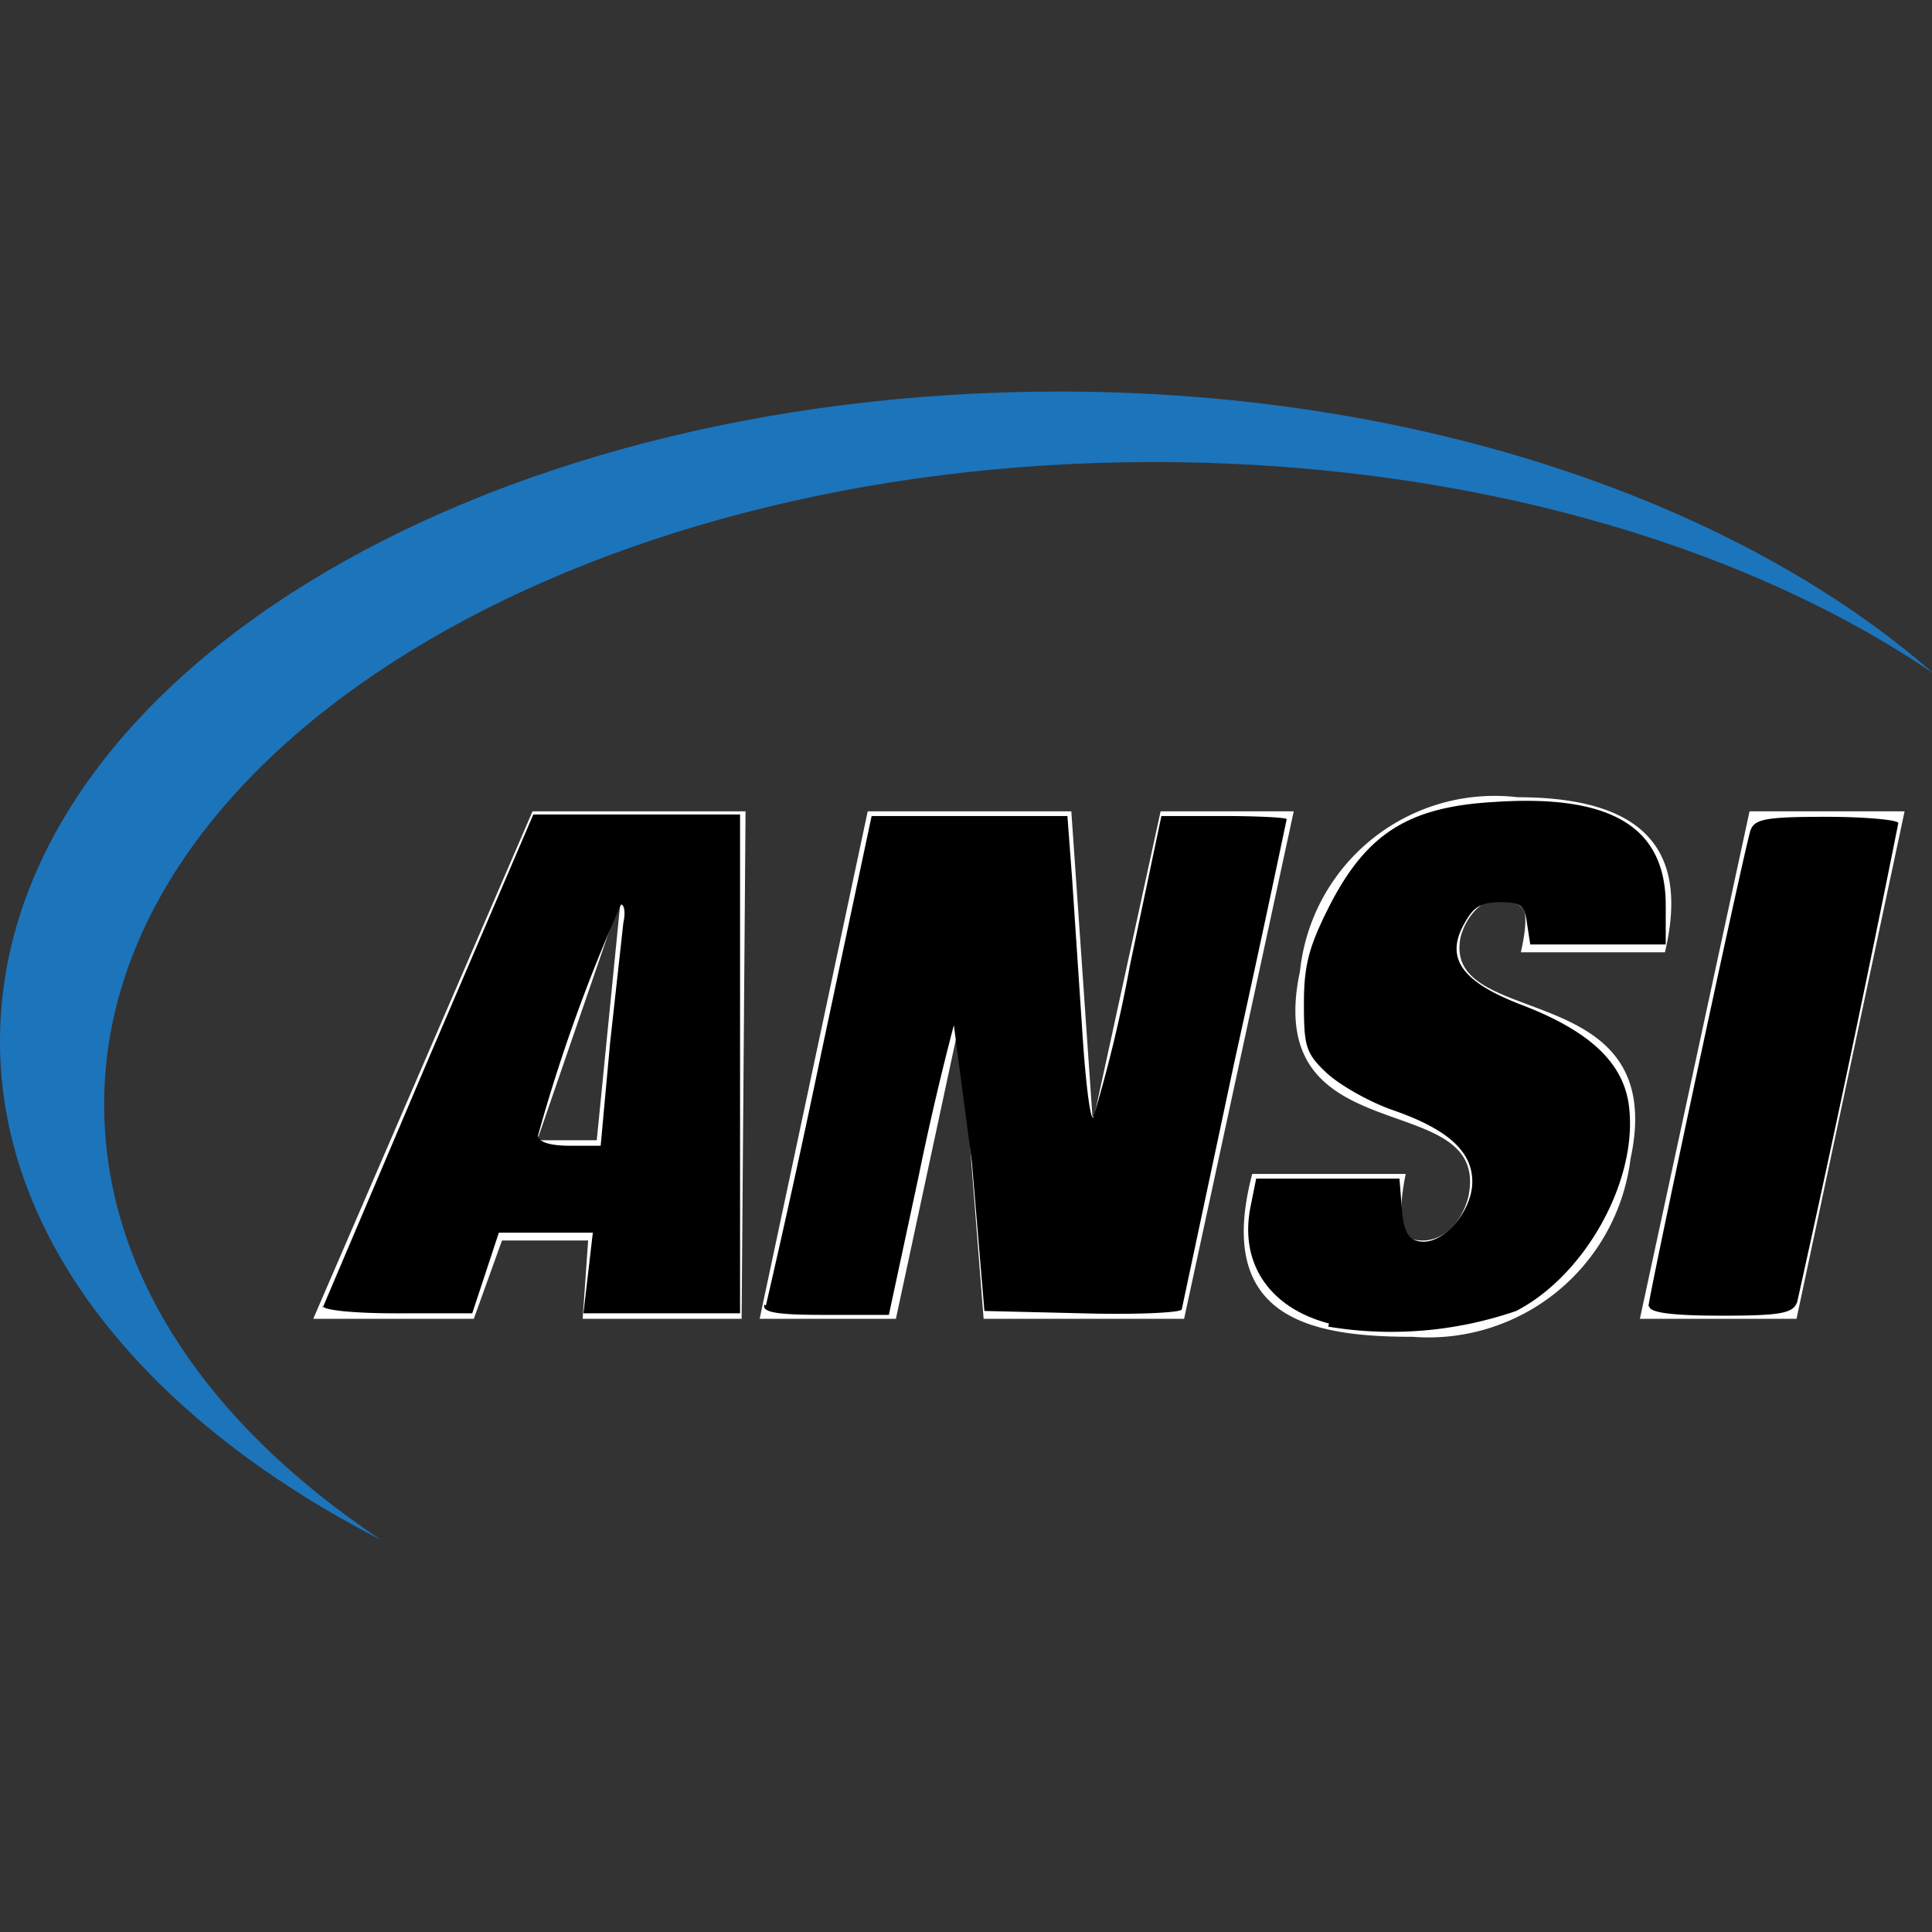
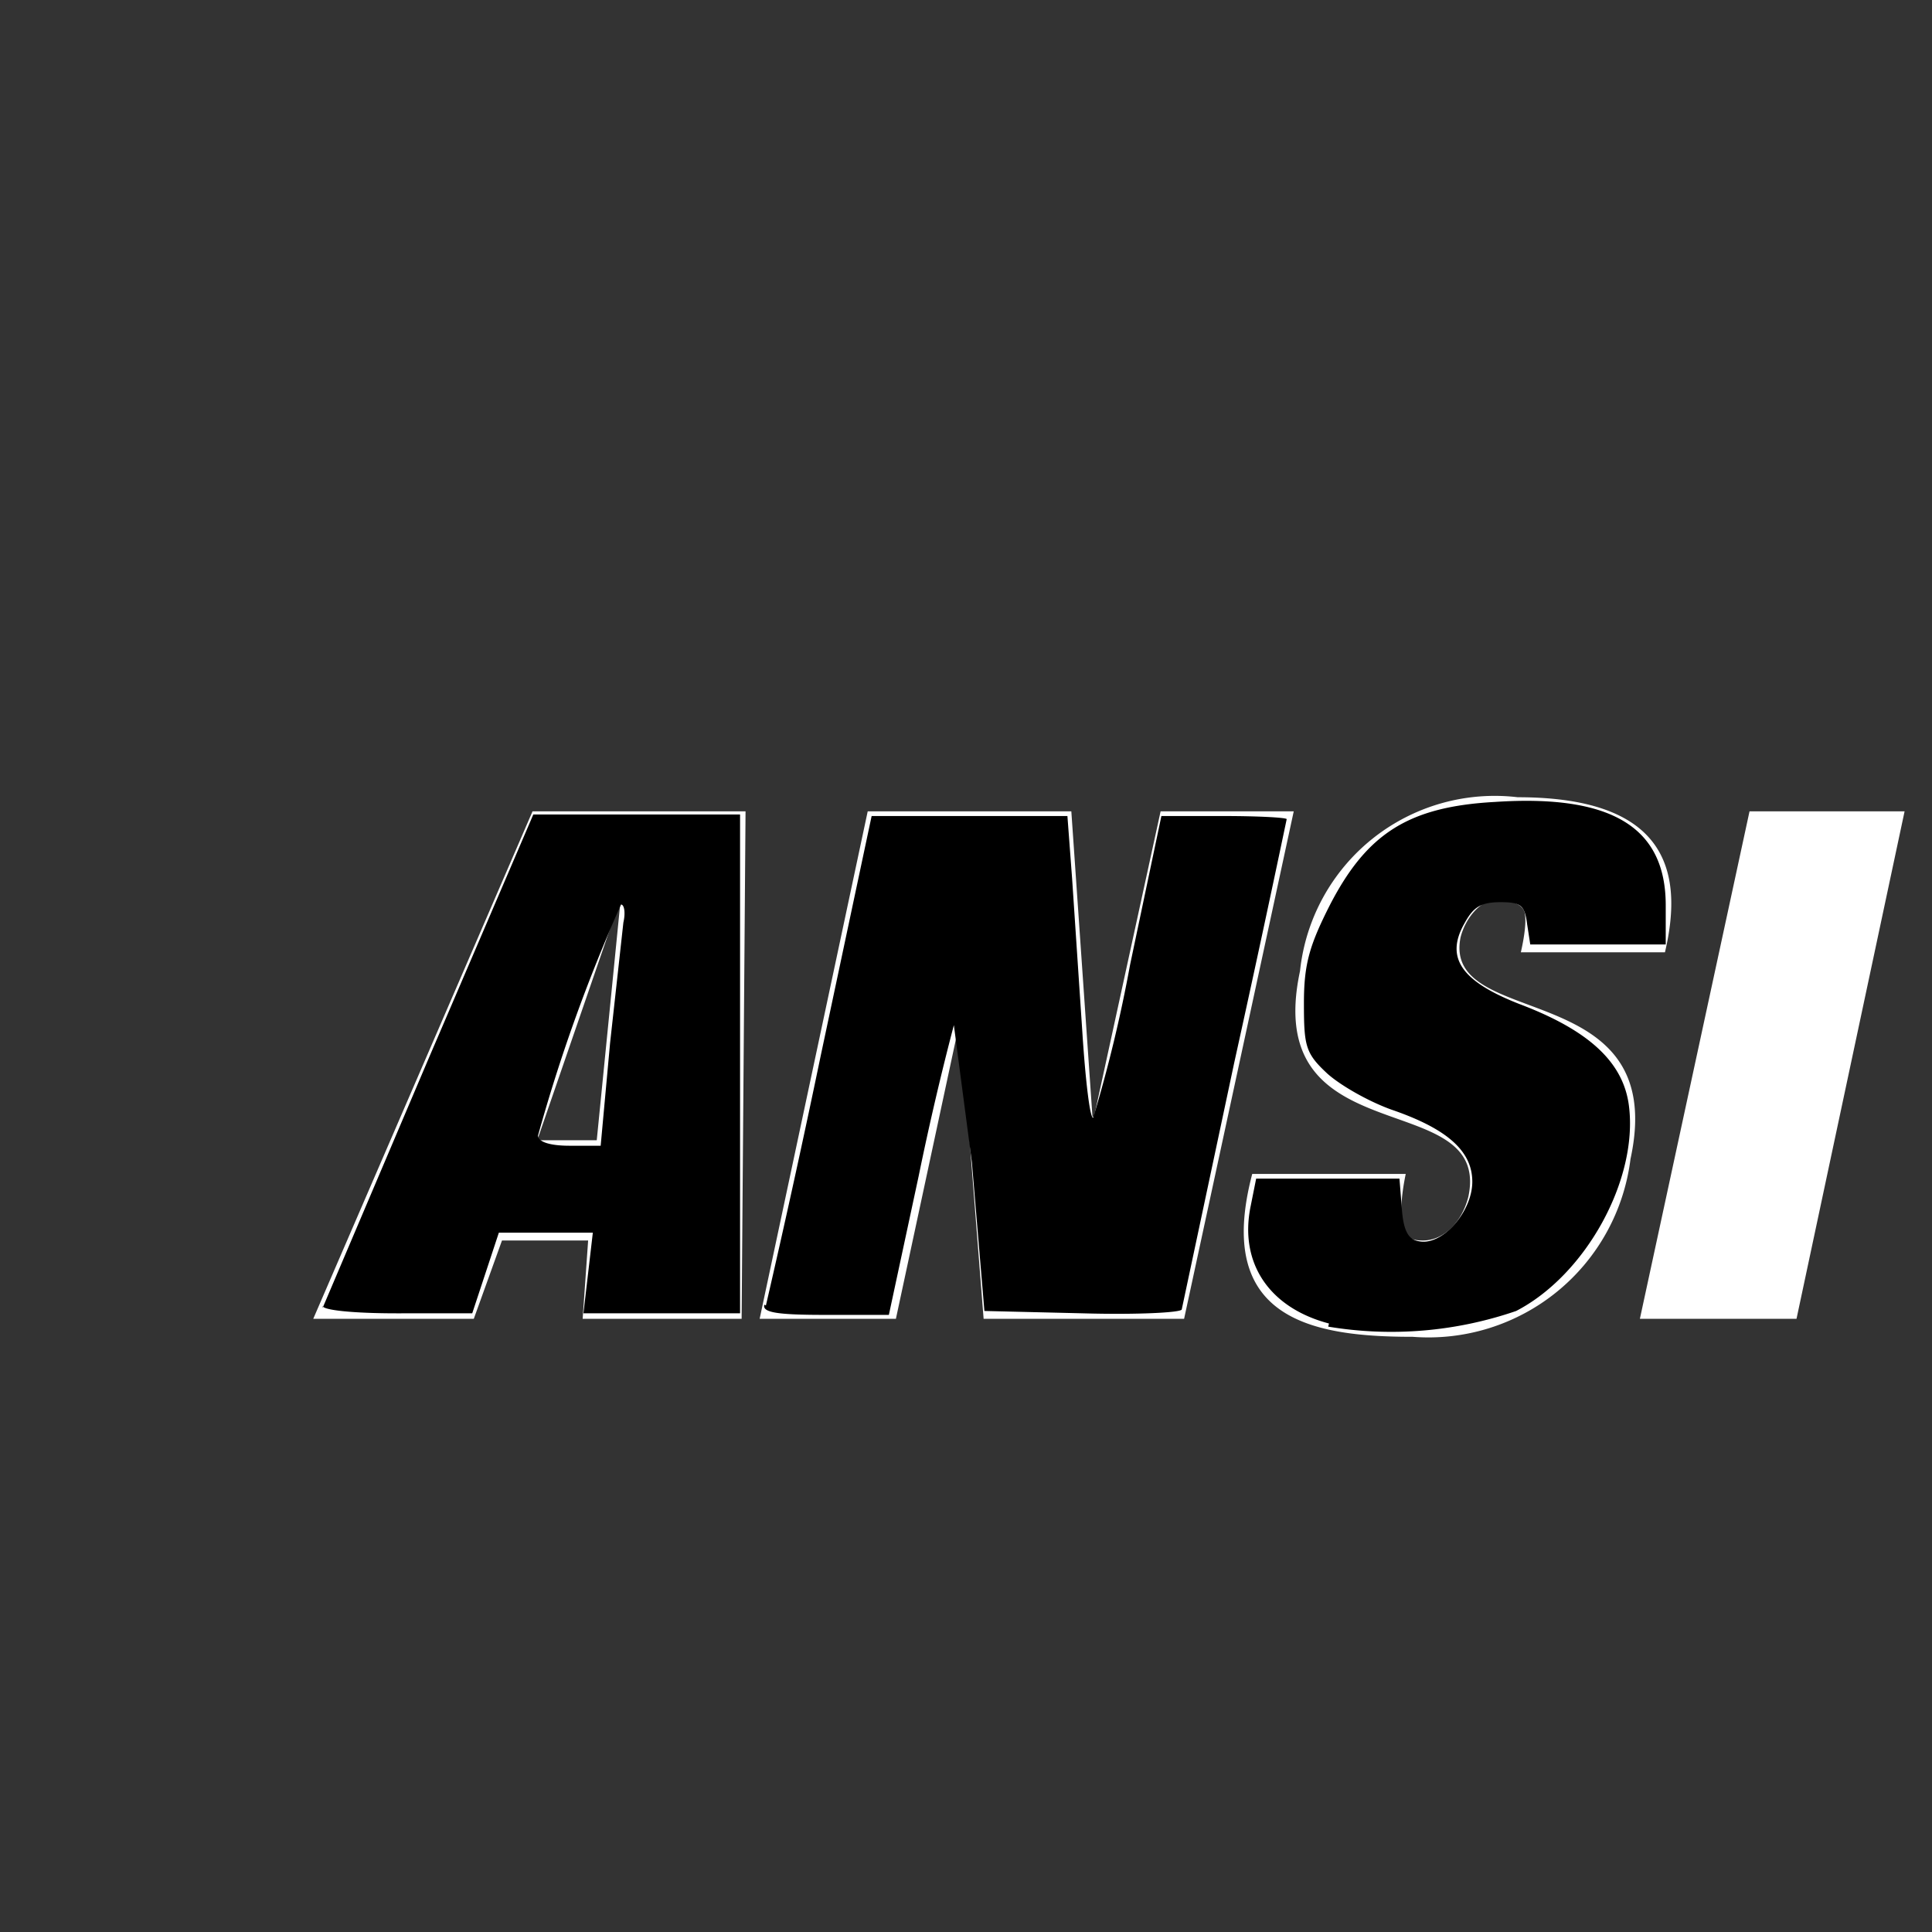
<svg xmlns="http://www.w3.org/2000/svg" width="64" height="64" viewBox="0 0 2.467 2.467">
  <rect x="0" y="0" width="2.467" height="2.467" fill="#333333" stroke="none" />
  <g fill-rule="evenodd">
-     <path d="M.133 1.41c0-.452.6-.82 1.34-.82.396 0 .752.104.996.27C2.223.644 1.815.5 1.353.5.604.5 0 .87 0 1.33c0 .254.188.483.486.636-.22-.147-.353-.34-.353-.556z" fill="#1c74bb" />
    <path d="M.79 1.154h.002l-.03.302H.686zm-.39.53h.205l.036-.1h.11l-.007.1h.203l.005-.648H.68zm.708-.648h.26l.027.39h.002l.085-.39h.17l-.14.648h-.256l-.03-.382-.082.382H.97zm.834.18c.005-.022.007-.04.005-.05s-.015-.017-.036-.017-.04.024-.046.048c-.024.12.268.048.217.283a.26.26 0 0 1-.278.227c-.128 0-.254-.022-.205-.208h.196c-.005.024-.007.046-.005.063s.01.022.027.022c.027 0 .05-.024.058-.056.03-.143-.266-.05-.215-.288a.25.25 0 0 1 .278-.222c.188 0 .213.092.188.198zm.292-.18h.198l-.138.648h-.2z" fill="#fff" />
  </g>
  <path d="M.978 1.667a14.59 14.59 0 0 0 .07-.319l.065-.306h.25l.006.08.013.195c.004.063.01.113.014.11a1.8 1.8 0 0 0 .047-.195l.04-.19h.08c.044 0 .08.002.08.004a29.68 29.68 0 0 1-.067.311l-.067.315c0 .004-.057.007-.126.005l-.126-.003-.016-.19-.023-.175a3.66 3.66 0 0 0-.045.193l-.038.177h-.082c-.06 0-.08-.003-.077-.013z" />
  <path d="M.412 1.67l.136-.32.133-.31h.264v.637h-.2l.012-.103h-.12l-.034.103H.506c-.054 0-.096-.004-.094-.01zm.367-.338l.017-.154c.003-.013.001-.023-.003-.023a2.11 2.11 0 0 0-.106.295c0 .008.015.013.04.013h.04zm.918.358c-.076-.02-.115-.077-.1-.15l.007-.035h.183l.003.038c.002.028.008.04.022.042.03.006.068-.038.068-.076s-.03-.067-.103-.092c-.028-.01-.064-.03-.082-.046-.028-.026-.03-.035-.03-.09 0-.05.007-.074.034-.127.047-.09.1-.124.21-.13.15-.01.218.033.218.132v.05h-.173L1.95 1.18c-.003-.024-.008-.028-.034-.028s-.035.007-.046.027c-.025.044-.004.074.07.103.09.034.133.075.14.13.012.094-.055.216-.144.262a.49.49 0 0 1-.24.02z" />
-   <path d="M2.105 1.668c0-.012.12-.573.13-.607.005-.015.018-.018.097-.018.05 0 .092.004.092.008a29.23 29.23 0 0 1-.129.611c-.005.015-.02.018-.097.018-.064 0-.092-.004-.092-.012z" />
</svg>